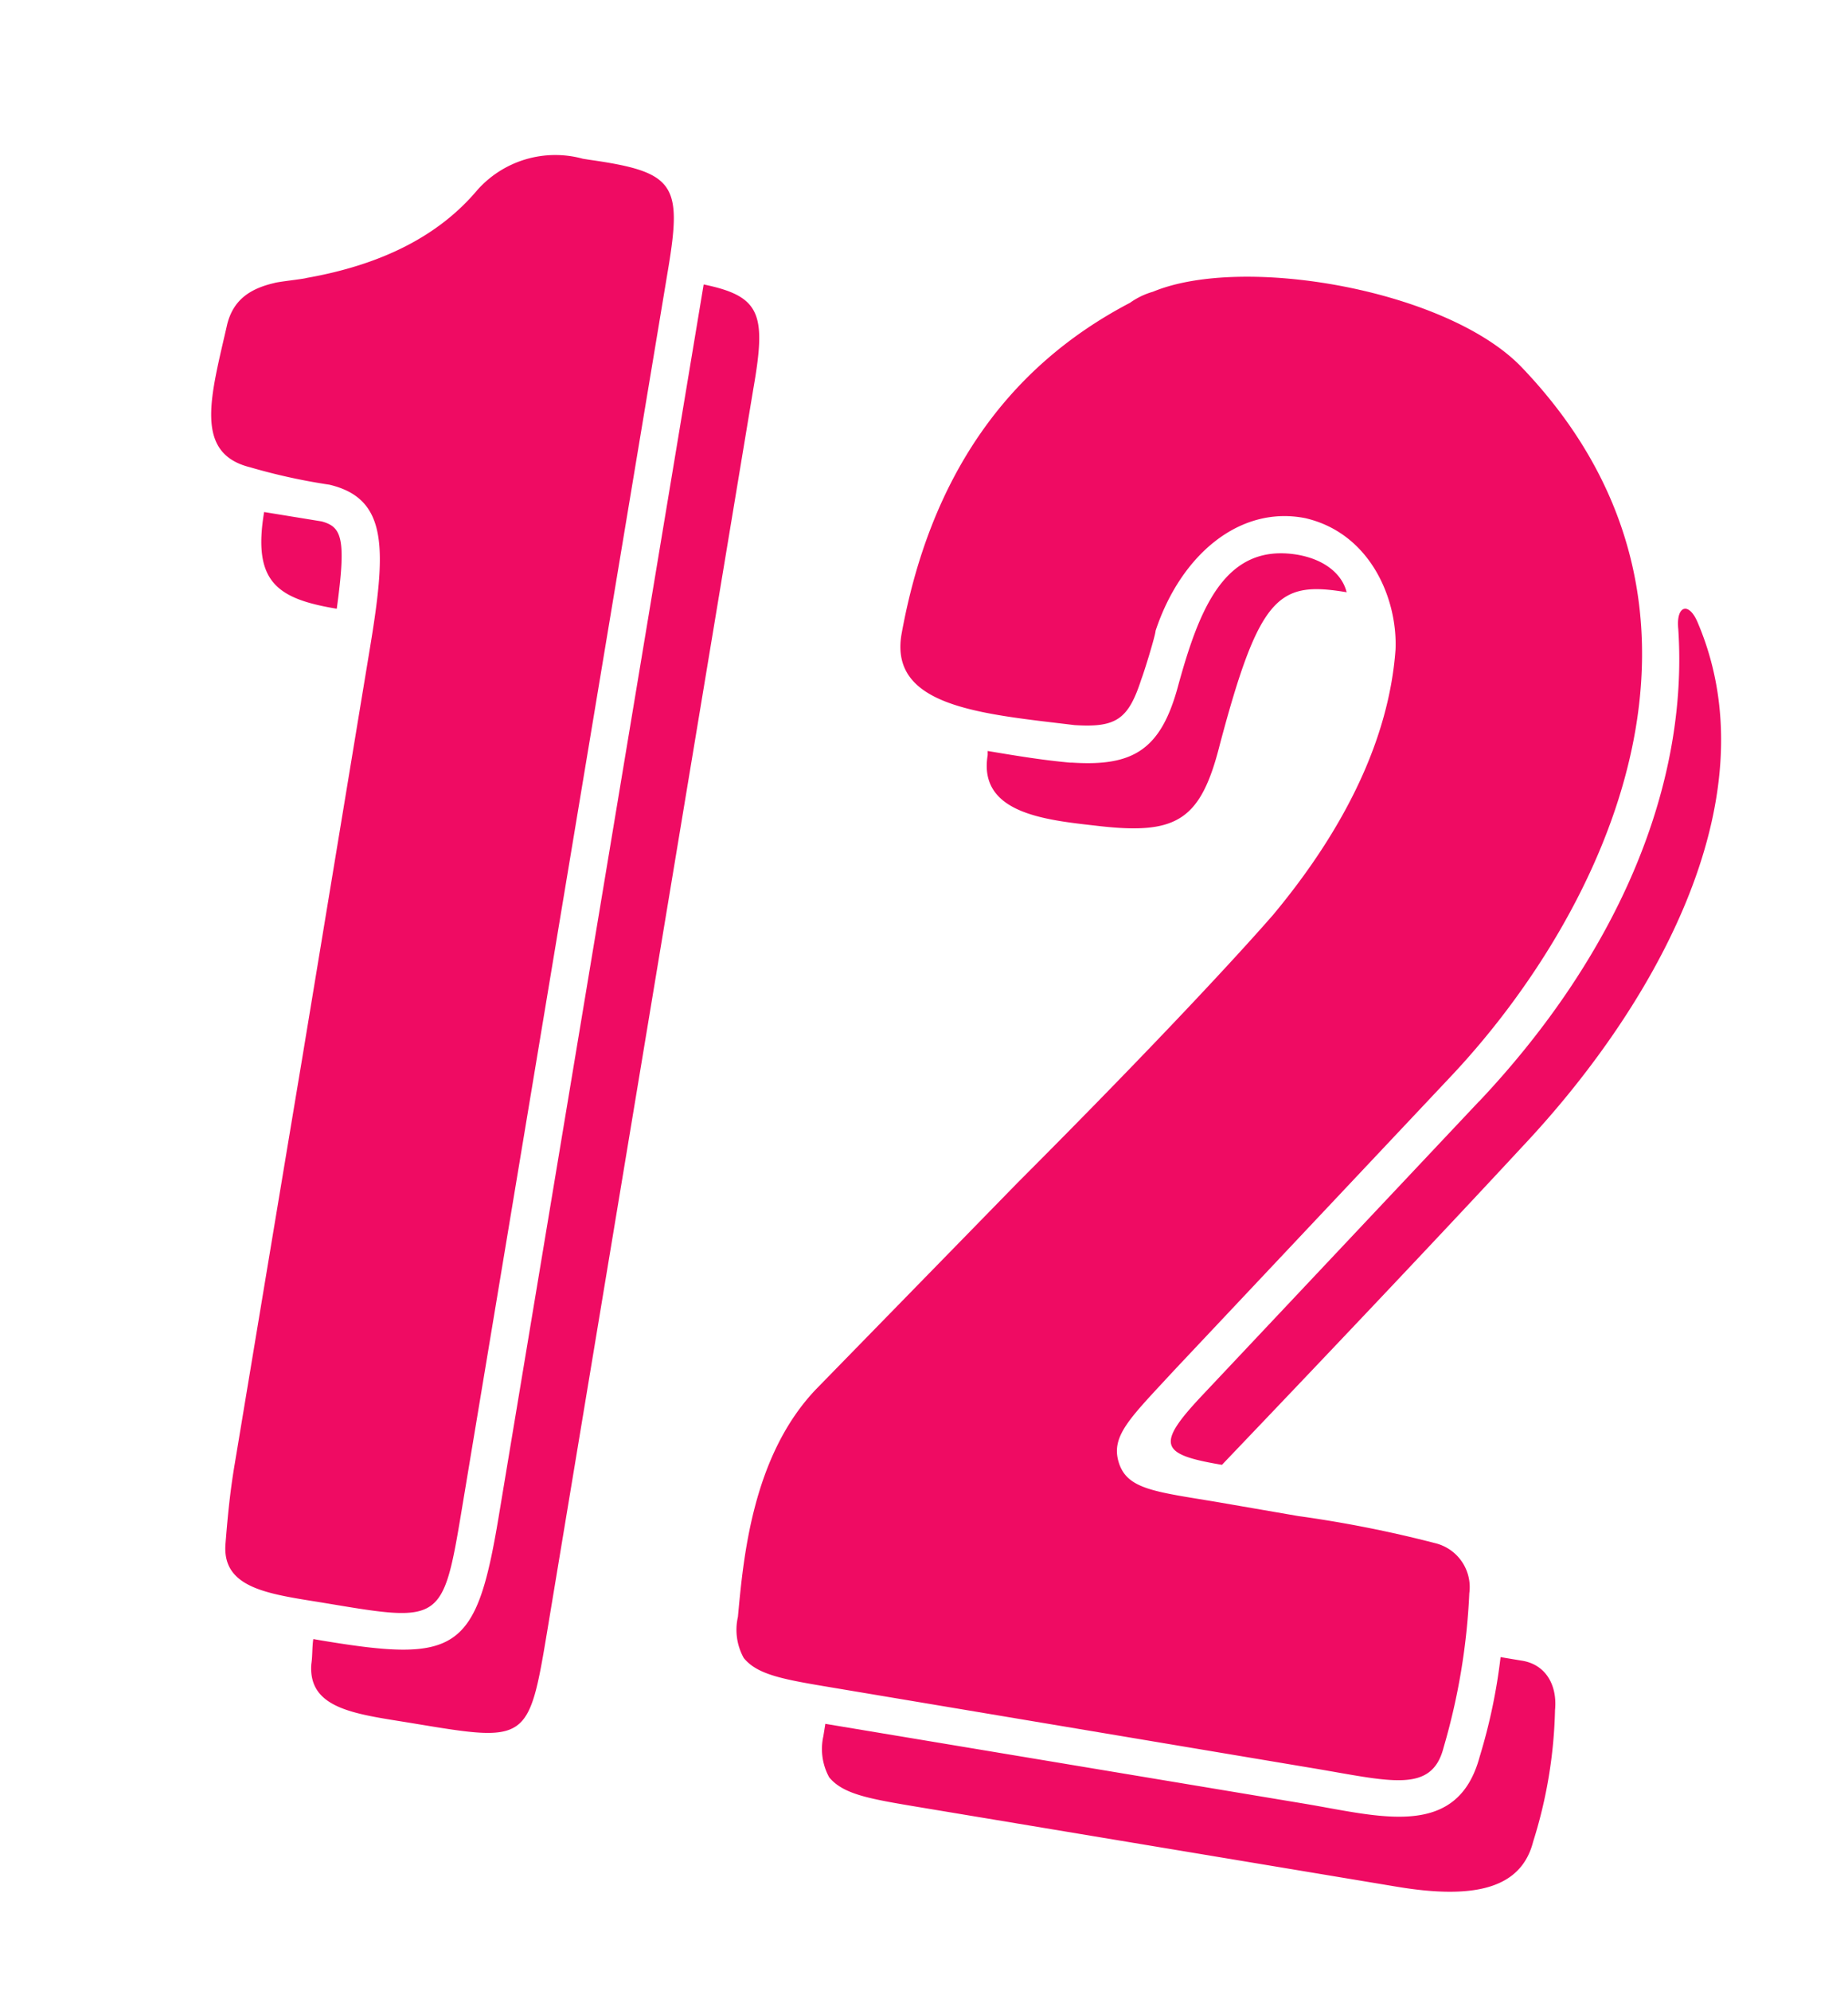
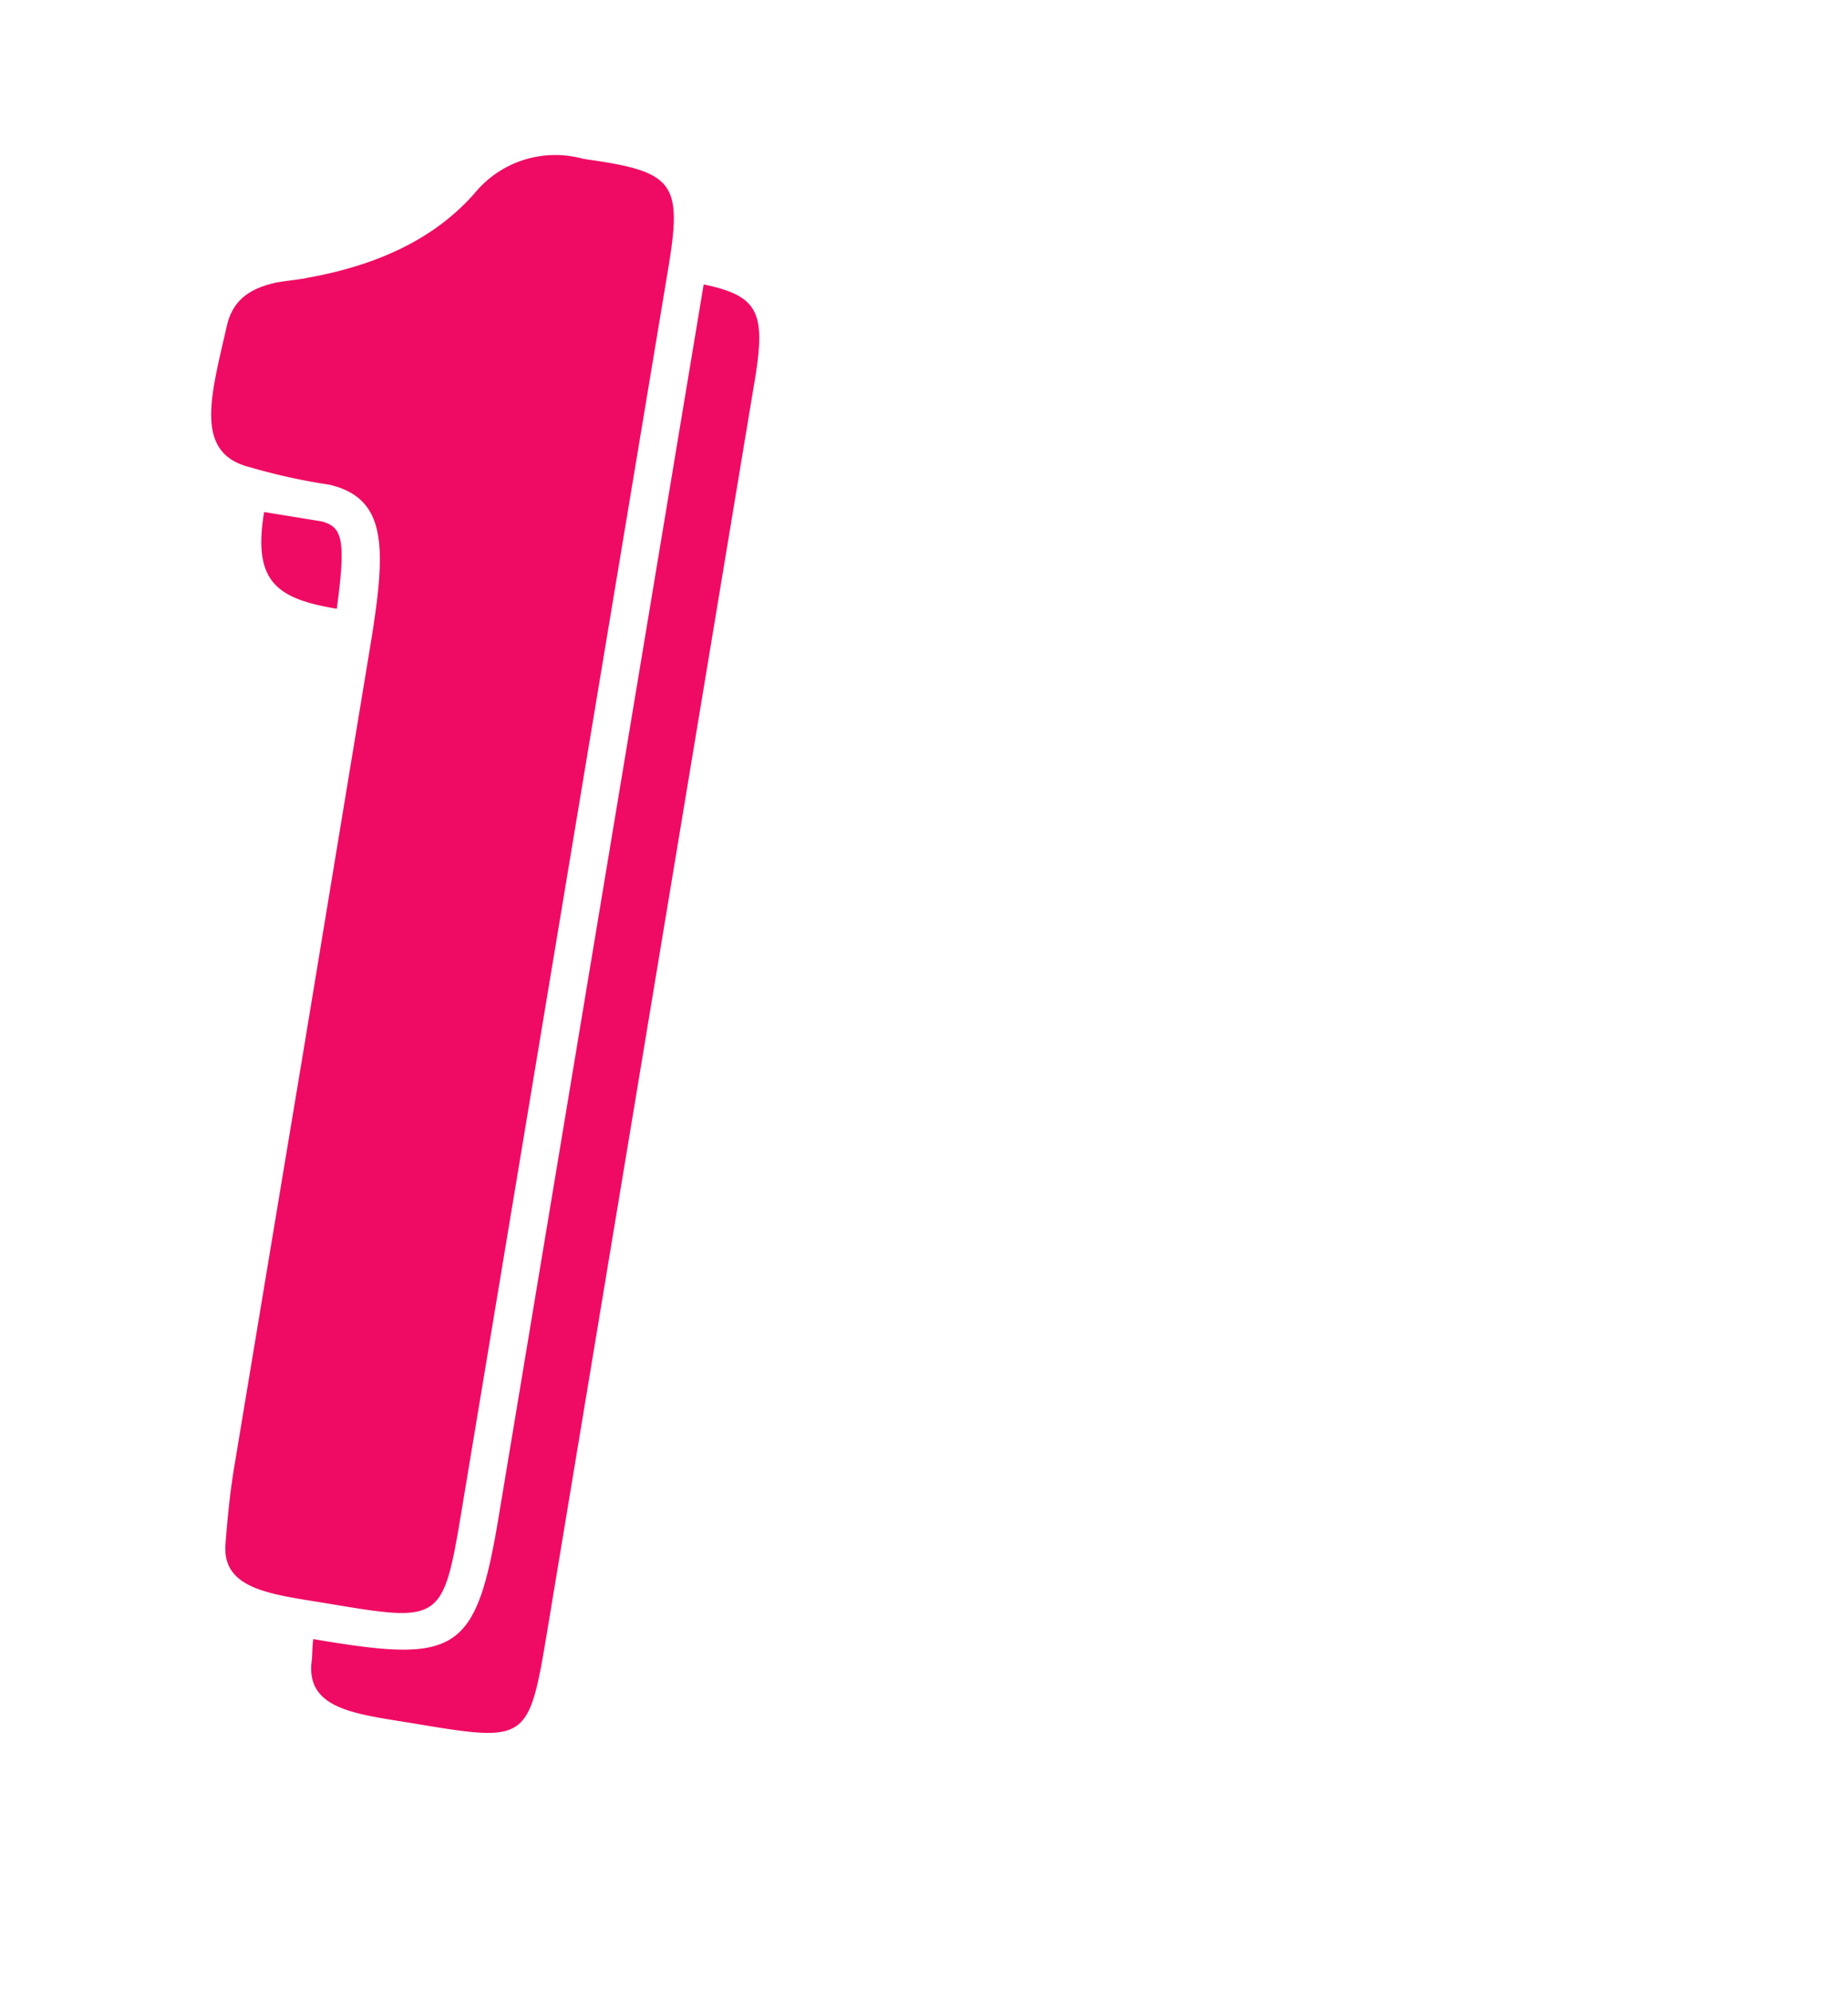
<svg xmlns="http://www.w3.org/2000/svg" id="Слой_1" data-name="Слой 1" viewBox="0 0 130 140">
  <defs>
    <style>.cls-1{fill:#ef0b63;}</style>
  </defs>
  <title>12</title>
  <path class="cls-1" d="M23.05,112.74c-3.9-.65-7.43-.94-7.19-4.17.13-1.61.29-3.52.66-5.69,1.18-7.09,2.74-16.5,4.77-28.66L26,45.71c1.18-7.09,1.33-10.64-2.82-11.63a42.33,42.33,0,0,1-5.6-1.23c-4-1-2.73-5.06-1.59-10.08.41-1.57,1.44-2.44,3.3-2.87.31-.1,2-.27,2.29-.36,5.21-.92,9.26-2.92,12-6.18A7.34,7.34,0,0,1,41,11.16l.44.07c6,.85,6.56,1.69,5.57,7.63L39.59,63.43l-7.13,42.85C31.16,114.09,31,114.07,23.05,112.74Zm-.42-76.08L18.58,36c-.82,4.92.91,6.1,5.11,6.8C24.37,37.84,24.05,37.05,22.63,36.66ZM49.5,20l-14.43,86.7c-1.57,9.41-2.9,10.23-12.45,8.64l-.58-.1c-.09.58-.05,1.18-.14,1.76-.24,3.24,3.28,3.52,7.19,4.17,8,1.33,8.1,1.35,9.4-6.46L53,27.3C53.91,22.09,53.53,20.83,49.5,20Z" />
-   <path class="cls-1" d="M58.66,118.67c-3.47-.58-5.36-.89-6.34-2.1a4.08,4.08,0,0,1-.41-2.89c.38-4.1,1-11.29,5.49-16L71.56,83.18c9.81-9.82,15.63-16.14,18-18.86,5-6,8.15-12.33,8.61-18.65.15-3.55-1.76-8.18-6.35-9.24-4.6-.91-8.75,2.56-10.53,7.92,0,.28-.78,2.84-1,3.4-.91,2.82-1.76,3.42-4.7,3.23-6.56-.79-13-1.28-12.18-6.34,2-11.12,7.45-18.84,16.08-23.35a5.29,5.29,0,0,1,1.62-.78c6.39-2.65,20.84-.1,26,5.38,16.33,17.14,5.65,38.42-5,49.74L82.61,96.33c-3.09,3.35-4.49,4.61-3.91,6.49s2.49,2.05,6.83,2.77l5.79,1a84.68,84.68,0,0,1,9.65,1.91,3.18,3.18,0,0,1,2.39,3.52,45.85,45.85,0,0,1-1.81,10.85c-.84,3.29-3.81,2.34-9.31,1.43ZM107,116.75l-1.44-.24a39.8,39.8,0,0,1-1.47,7c-1.57,5.84-7,4.2-12.3,3.31l-33.73-5.62-.14.87a4.14,4.14,0,0,0,.41,2.89c1,1.21,2.87,1.52,6.34,2.1l33.58,5.59c5.5.92,8.76.12,9.6-3.16a33.13,33.13,0,0,0,1.54-9.26C109.56,118.51,108.76,117,107,116.75ZM91.26,39c-5.07-.84-6.88,3.77-8.37,9.17-1.21,4.56-3.18,5.72-7.45,5.45l-.15,0c-1.91-.17-3.79-.48-5.81-.82l0,.29c-.7,4.2,4.29,4.58,7.94,5,5.4.6,7.06-.46,8.39-5.74,2.8-10.55,4.15-11.51,8.92-10.71C94.44,40.44,93.28,39.35,91.26,39Zm12.79,38.43L84.54,98.14c-3.26,3.47-2.92,4.12,1.42,4.85q13.25-13.87,21.13-22.37c8.85-9.39,17.7-24.13,12.37-36.77-.63-1.59-1.57-1.3-1.4.37C118.78,55.05,114,66.89,104.05,77.44Z" />
</svg>